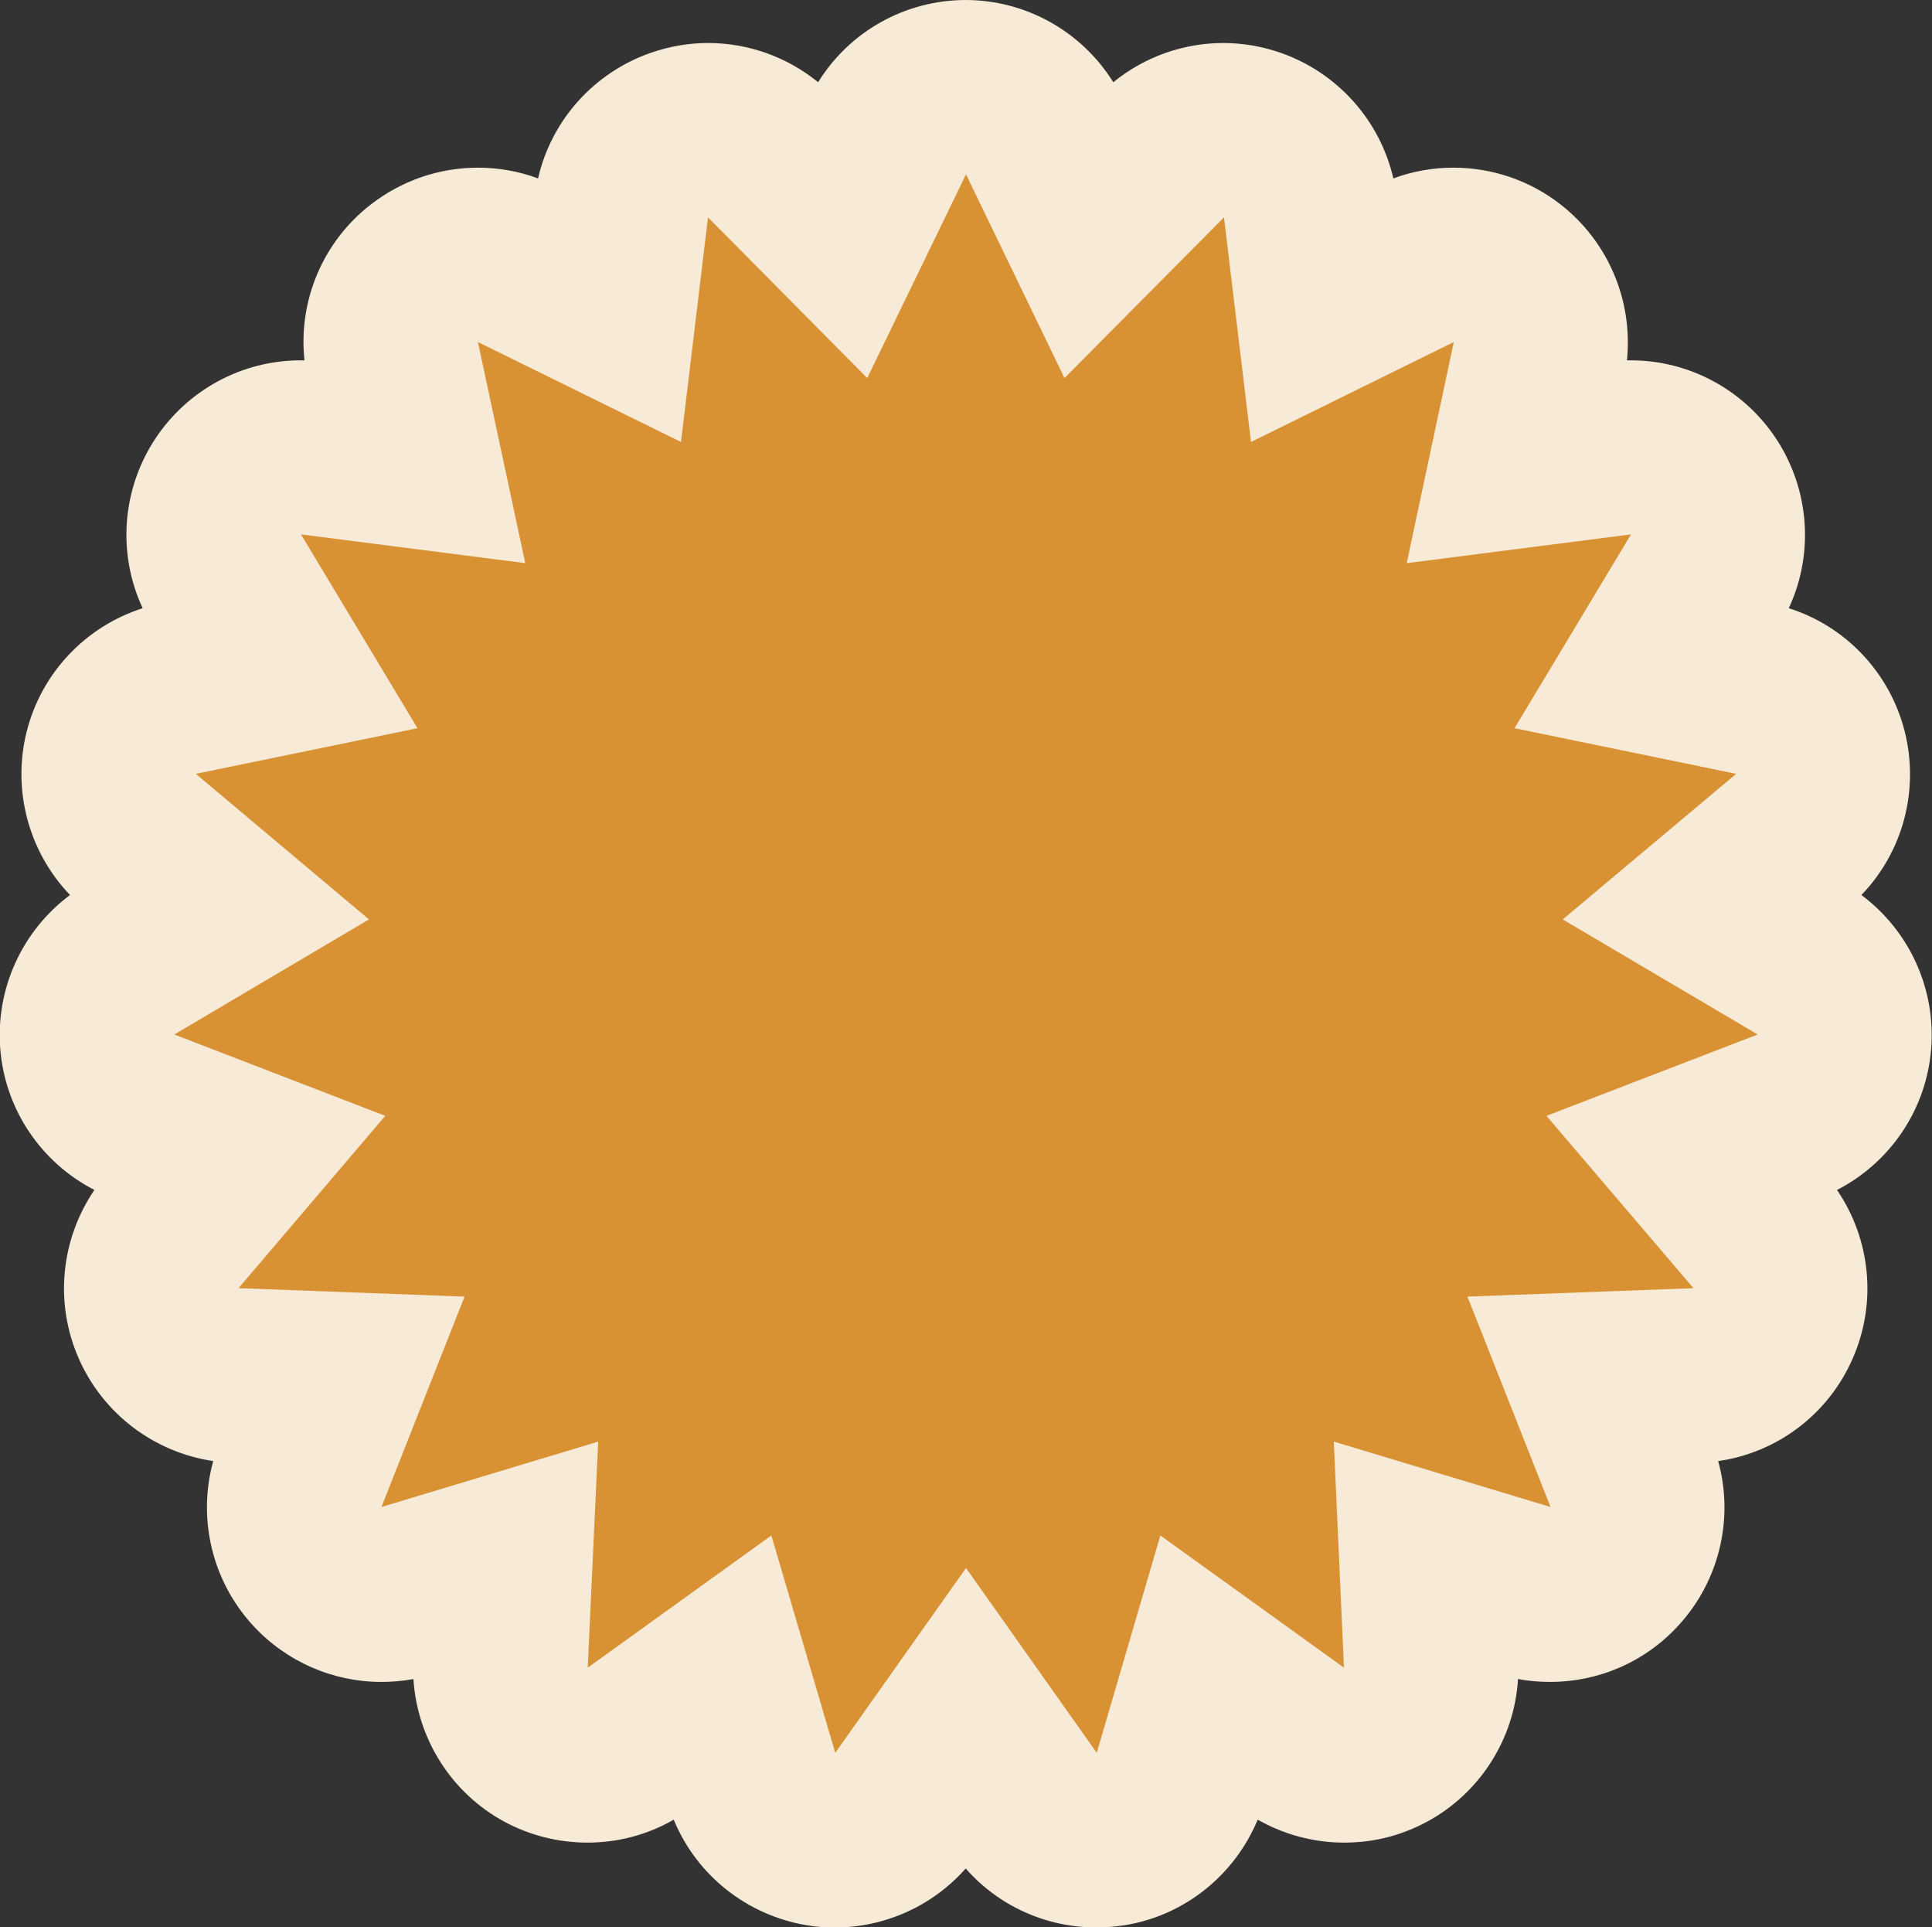
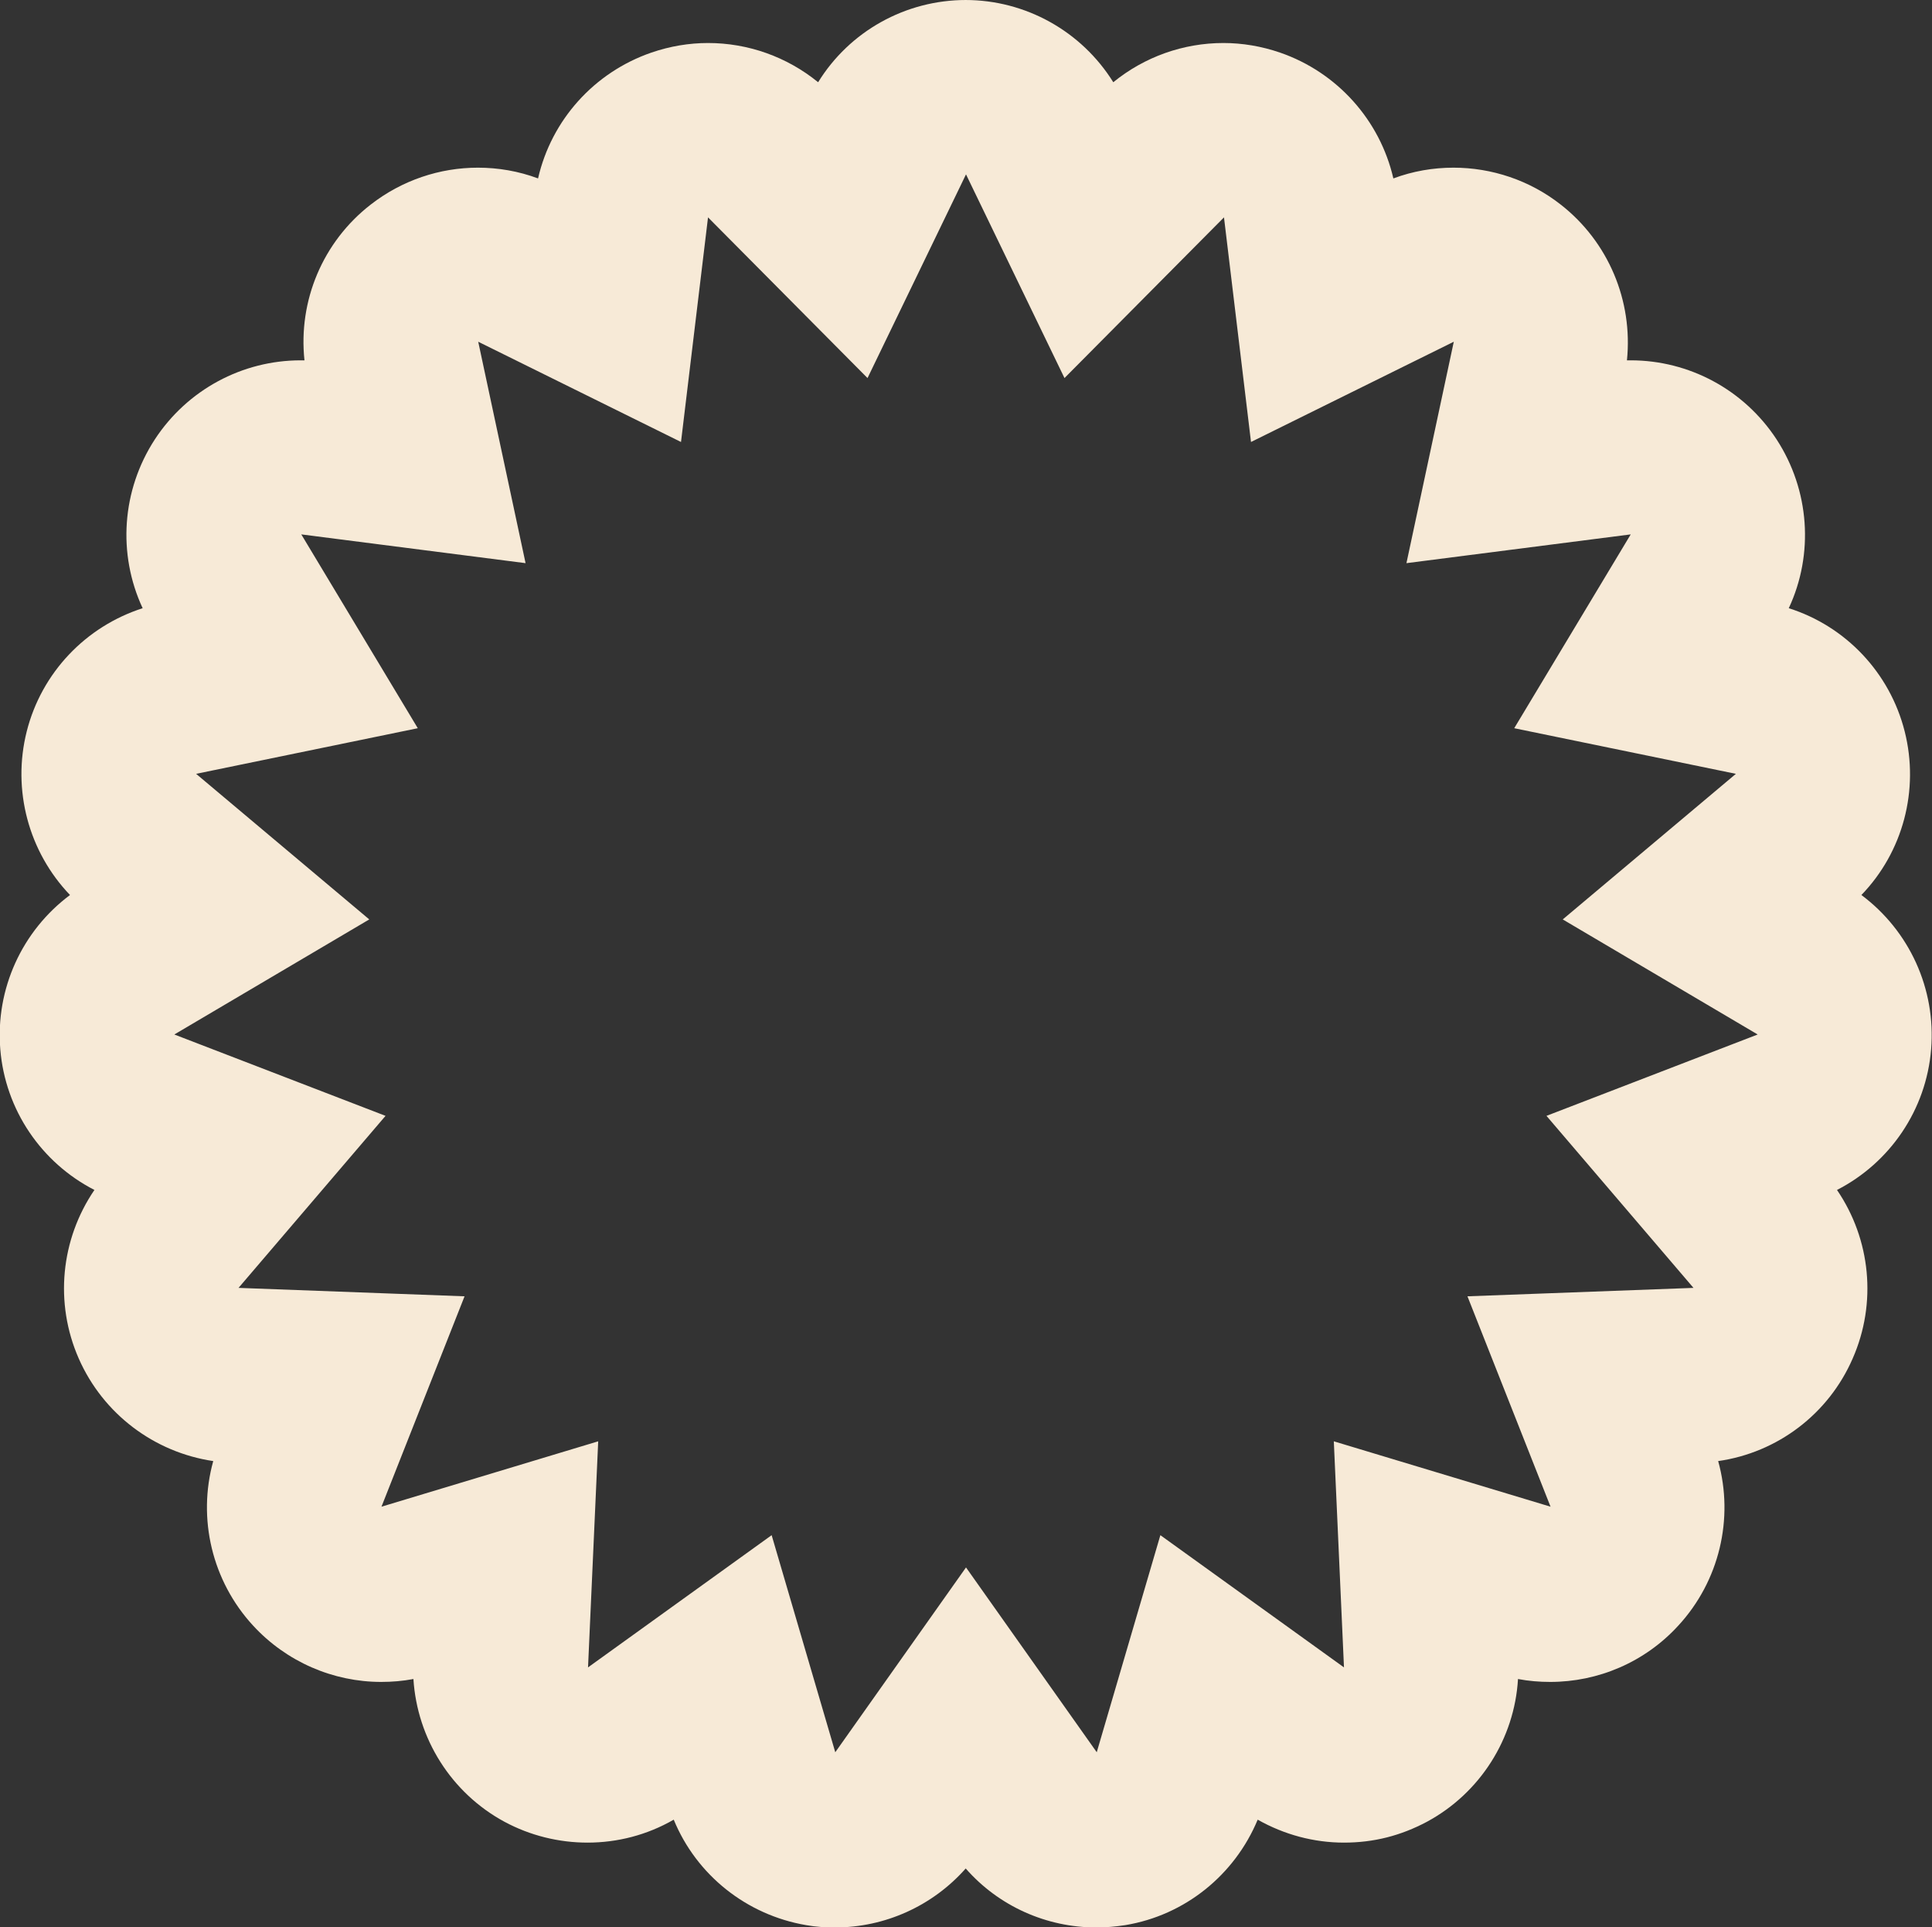
<svg xmlns="http://www.w3.org/2000/svg" id="Calque_2" data-name="Calque 2" viewBox="0 0 66.5 66.32">
  <rect x="0" y="0" width="66.5" height="66.32" fill="#333333" stroke="none" />
  <defs>
    <style>
      .cls-1 {
        fill: #f7ead7;
      }

      .cls-2 {
        fill: #d89233;
      }
    </style>
  </defs>
  <g id="Calque_1-2" data-name="Calque 1">
    <g>
      <g>
-         <path class="cls-1" d="M28.75,63.32c-.16,0-.33-.01-.49-.04-1.13-.19-2.06-1.01-2.38-2.11l-1-3.41-2.88,2.07c-.52.38-1.14.57-1.75.57-.49,0-.98-.12-1.43-.36-1.01-.55-1.62-1.62-1.57-2.77l.16-3.55-3.4,1.03c-.29.09-.58.13-.87.13-.83,0-1.63-.34-2.21-.97-.78-.85-1.01-2.06-.58-3.13l1.3-3.3-3.55-.13c-1.15-.04-2.17-.74-2.63-1.79-.46-1.05-.28-2.28.47-3.15l2.31-2.7-3.31-1.28c-1.07-.41-1.81-1.4-1.91-2.55-.1-1.15.47-2.25,1.46-2.83l3.06-1.81-2.72-2.28c-.88-.74-1.26-1.92-.98-3.03.28-1.12,1.18-1.97,2.3-2.2l3.48-.72-1.83-3.04c-.59-.99-.57-2.22.06-3.19.56-.85,1.51-1.36,2.51-1.36.13,0,.25,0,.38.02l3.52.45-.74-3.47c-.24-1.12.18-2.29,1.09-2.99.54-.42,1.19-.63,1.84-.63.45,0,.91.1,1.33.31l3.18,1.57.43-3.53c.14-1.14.92-2.1,2-2.48.32-.11.65-.16.97-.16.79,0,1.56.31,2.13.89l2.5,2.52,1.55-3.2c.5-1.04,1.55-1.69,2.7-1.69h0c1.15,0,2.2.66,2.7,1.69l1.55,3.2,2.5-2.52c.57-.58,1.34-.89,2.13-.89.33,0,.65.05.97.16,1.09.37,1.87,1.34,2,2.48l.43,3.53,3.18-1.57c.42-.21.88-.31,1.33-.31.66,0,1.31.21,1.84.63.91.71,1.33,1.87,1.09,2.99l-.74,3.47,3.52-.45c.13-.02.26-.02.38-.02,1,0,1.95.5,2.51,1.36.63.96.65,2.2.06,3.19l-1.83,3.04,3.48.72c1.13.23,2.02,1.09,2.3,2.2s-.1,2.29-.98,3.03l-2.72,2.28,3.06,1.81c.99.58,1.56,1.68,1.46,2.83-.1,1.15-.84,2.14-1.91,2.55l-3.31,1.28,2.31,2.7c.75.88.93,2.1.47,3.15-.46,1.05-1.49,1.75-2.63,1.79l-3.55.13,1.3,3.3c.42,1.07.2,2.29-.58,3.13-.58.63-1.38.97-2.21.97-.29,0-.58-.04-.87-.13l-3.4-1.03.16,3.55c.05,1.15-.56,2.23-1.57,2.77-.45.24-.94.36-1.43.36-.62,0-1.23-.19-1.75-.57l-2.88-2.07-1,3.41c-.32,1.1-1.25,1.93-2.38,2.11-.17.03-.33.04-.49.04-.96,0-1.88-.46-2.45-1.27l-2.05-2.9-2.05,2.9c-.57.8-1.49,1.27-2.45,1.27Z" />
-         <path class="cls-1" d="M33.25,6l3.39,7.01,5.49-5.53.93,7.73,6.98-3.45-1.63,7.62,7.72-.99-4.01,6.67,7.63,1.57-5.96,5.01,6.71,3.96-7.27,2.8,5.06,5.92-7.78.29,2.86,7.24-7.46-2.25.35,7.78-6.32-4.55-2.19,7.47-4.5-6.36-4.5,6.36-2.19-7.47-6.32,4.55.35-7.78-7.46,2.25,2.86-7.24-7.78-.29,5.06-5.92-7.27-2.8,6.71-3.96-5.96-5.01,7.63-1.57-4.01-6.67,7.72.99-1.63-7.62,6.98,3.45.93-7.73,5.49,5.53,3.39-7.01M33.25,0c-2.09,0-4.01,1.08-5.09,2.83-1.08-.88-2.42-1.35-3.79-1.35-.65,0-1.31.11-1.95.33-1.97.68-3.44,2.32-3.9,4.33-.67-.25-1.37-.37-2.07-.37-1.31,0-2.61.43-3.69,1.27-1.65,1.28-2.5,3.31-2.28,5.36-.04,0-.09,0-.13,0-2.01,0-3.9,1.01-5.02,2.72-1.14,1.75-1.29,3.94-.42,5.81-1.96.63-3.48,2.22-3.99,4.24-.51,2.02.07,4.15,1.49,5.63-1.65,1.23-2.57,3.23-2.4,5.31.17,2.08,1.41,3.9,3.24,4.84-1.16,1.7-1.38,3.89-.54,5.8.84,1.91,2.6,3.23,4.63,3.53-.55,1.98-.04,4.13,1.37,5.66,1.15,1.25,2.76,1.94,4.41,1.94.37,0,.74-.03,1.11-.1.13,2.05,1.3,3.92,3.13,4.91.89.48,1.88.72,2.86.72,1.03,0,2.05-.26,2.97-.79.78,1.9,2.5,3.28,4.56,3.63.33.06.66.08.99.08,1.72,0,3.36-.74,4.5-2.03,1.14,1.3,2.78,2.03,4.5,2.03.33,0,.66-.03.99-.08,2.06-.34,3.77-1.73,4.56-3.63.92.52,1.94.79,2.97.79s1.96-.24,2.86-.72c1.83-.99,3.01-2.86,3.13-4.91.37.07.74.1,1.11.1,1.65,0,3.26-.68,4.41-1.94,1.41-1.53,1.92-3.68,1.37-5.66,2.04-.29,3.8-1.62,4.63-3.53.84-1.91.62-4.1-.54-5.8,1.83-.94,3.07-2.76,3.24-4.84.17-2.08-.75-4.08-2.4-5.31,1.43-1.48,2-3.61,1.49-5.63-.51-2.02-2.03-3.62-3.99-4.24.87-1.86.72-4.06-.42-5.81-1.12-1.71-3.01-2.72-5.02-2.72-.04,0-.09,0-.13,0,.21-2.05-.64-4.08-2.28-5.36-1.07-.84-2.38-1.27-3.69-1.27-.7,0-1.4.12-2.07.37-.46-2-1.93-3.65-3.9-4.33-.64-.22-1.3-.33-1.95-.33-1.37,0-2.71.47-3.79,1.35-1.09-1.75-3.01-2.83-5.09-2.83h0Z" />
+         <path class="cls-1" d="M33.25,6l3.39,7.01,5.49-5.53.93,7.73,6.98-3.45-1.63,7.62,7.72-.99-4.01,6.67,7.63,1.57-5.96,5.01,6.71,3.96-7.27,2.8,5.06,5.92-7.78.29,2.86,7.24-7.46-2.25.35,7.78-6.32-4.55-2.19,7.47-4.5-6.36-4.5,6.36-2.19-7.47-6.32,4.55.35-7.78-7.46,2.25,2.86-7.24-7.78-.29,5.06-5.92-7.27-2.8,6.71-3.96-5.96-5.01,7.63-1.57-4.01-6.67,7.72.99-1.63-7.62,6.98,3.45.93-7.73,5.49,5.53,3.39-7.01M33.25,0c-2.09,0-4.01,1.08-5.09,2.83-1.08-.88-2.42-1.35-3.79-1.35-.65,0-1.31.11-1.95.33-1.97.68-3.44,2.32-3.9,4.33-.67-.25-1.37-.37-2.07-.37-1.31,0-2.61.43-3.69,1.27-1.65,1.28-2.5,3.31-2.28,5.36-.04,0-.09,0-.13,0-2.01,0-3.9,1.01-5.02,2.72-1.14,1.75-1.29,3.94-.42,5.81-1.96.63-3.48,2.22-3.99,4.24-.51,2.02.07,4.15,1.49,5.63-1.65,1.23-2.57,3.23-2.4,5.31.17,2.08,1.41,3.9,3.24,4.84-1.16,1.7-1.38,3.89-.54,5.8.84,1.91,2.6,3.23,4.63,3.53-.55,1.98-.04,4.13,1.37,5.66,1.15,1.25,2.76,1.94,4.41,1.94.37,0,.74-.03,1.11-.1.13,2.05,1.3,3.92,3.13,4.91.89.48,1.88.72,2.86.72,1.03,0,2.05-.26,2.97-.79.78,1.9,2.5,3.28,4.56,3.63.33.06.66.08.99.08,1.72,0,3.36-.74,4.5-2.03,1.14,1.3,2.78,2.03,4.5,2.03.33,0,.66-.03.99-.08,2.06-.34,3.77-1.73,4.56-3.63.92.52,1.94.79,2.97.79s1.96-.24,2.86-.72c1.83-.99,3.01-2.86,3.13-4.91.37.07.74.1,1.11.1,1.65,0,3.26-.68,4.41-1.94,1.41-1.53,1.92-3.68,1.37-5.66,2.04-.29,3.8-1.62,4.63-3.53.84-1.91.62-4.1-.54-5.8,1.83-.94,3.07-2.76,3.24-4.84.17-2.08-.75-4.08-2.4-5.31,1.43-1.48,2-3.61,1.49-5.63-.51-2.02-2.03-3.62-3.99-4.24.87-1.86.72-4.06-.42-5.81-1.12-1.71-3.01-2.72-5.02-2.72-.04,0-.09,0-.13,0,.21-2.05-.64-4.08-2.28-5.36-1.07-.84-2.38-1.27-3.69-1.27-.7,0-1.4.12-2.07.37-.46-2-1.93-3.65-3.9-4.33-.64-.22-1.3-.33-1.95-.33-1.37,0-2.71.47-3.79,1.35-1.09-1.75-3.01-2.83-5.09-2.83h0" />
      </g>
-       <polygon class="cls-2" points="58.29 44.33 50.51 44.62 53.37 51.86 45.91 49.61 46.26 57.39 39.94 52.84 37.75 60.32 33.25 53.96 28.75 60.32 26.55 52.84 20.23 57.39 20.59 49.61 13.13 51.86 15.99 44.62 8.21 44.33 13.26 38.4 6 35.6 12.7 31.64 6.74 26.63 14.37 25.06 10.36 18.39 18.08 19.38 16.45 11.77 23.44 15.21 24.37 7.48 29.85 13.01 33.25 6 36.64 13.01 42.13 7.48 43.06 15.21 50.04 11.77 48.42 19.38 56.14 18.39 52.13 25.06 59.76 26.63 53.79 31.64 60.5 35.6 53.23 38.4 58.29 44.33" />
    </g>
  </g>
</svg>